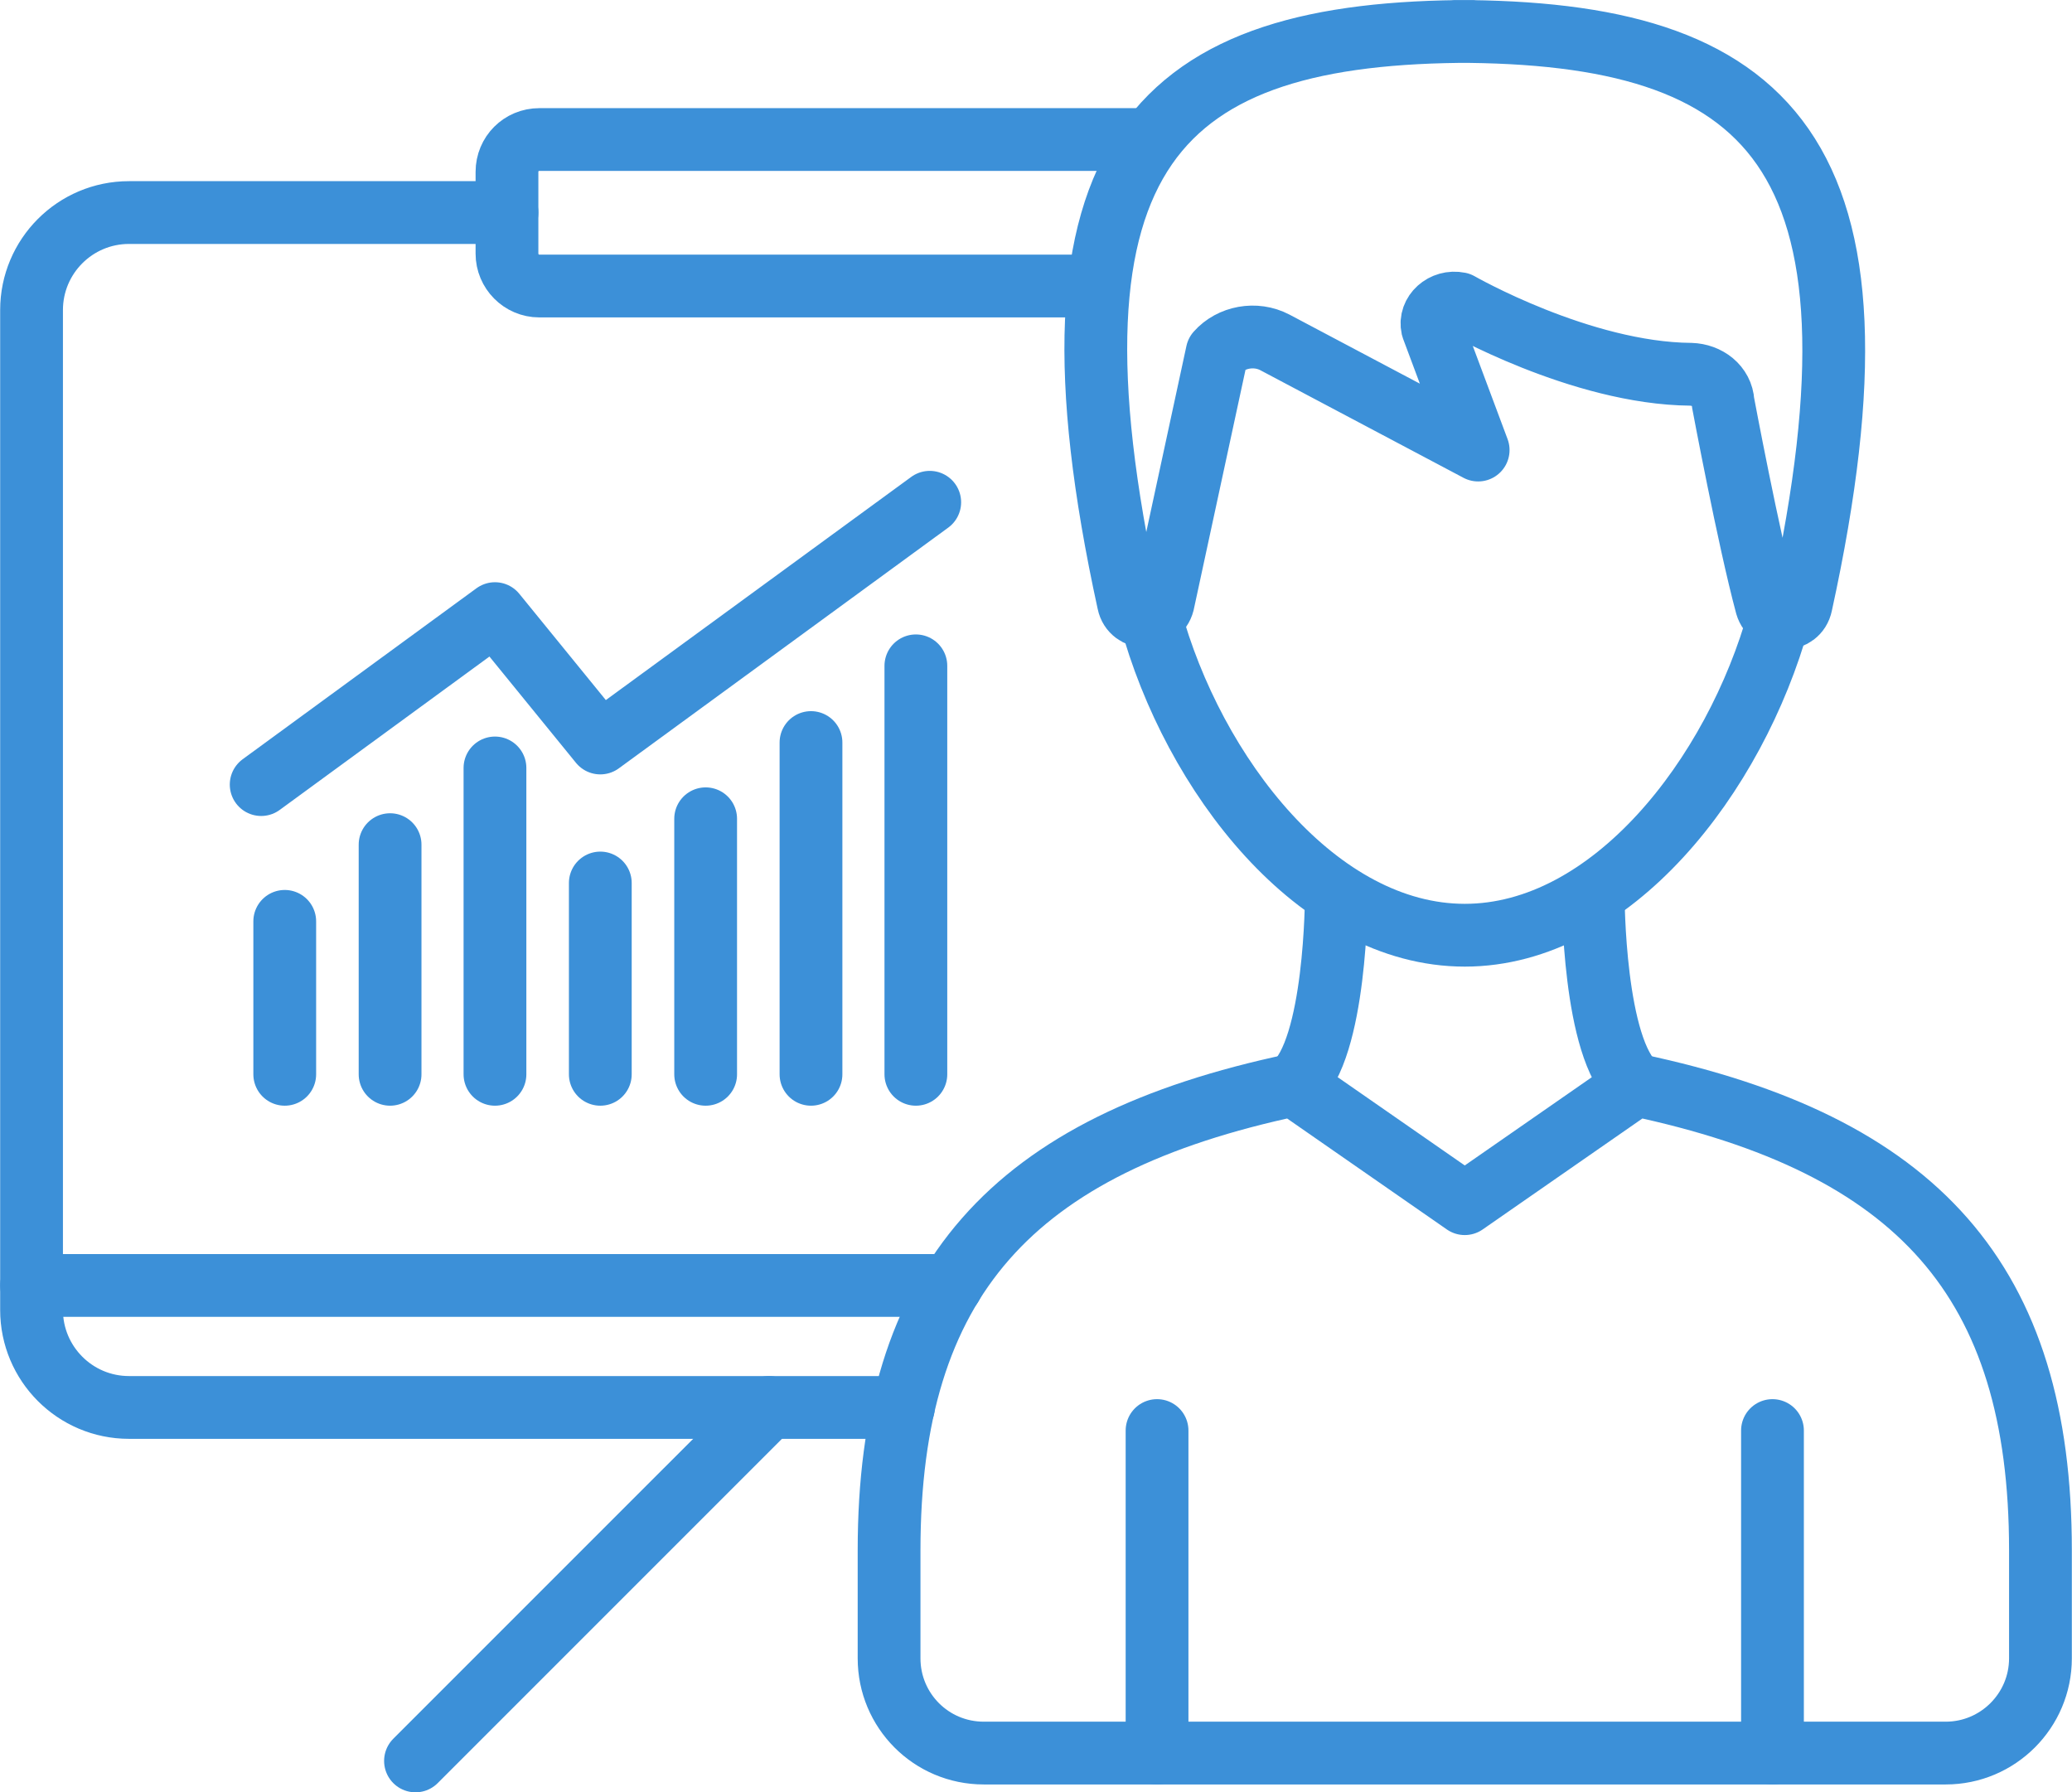
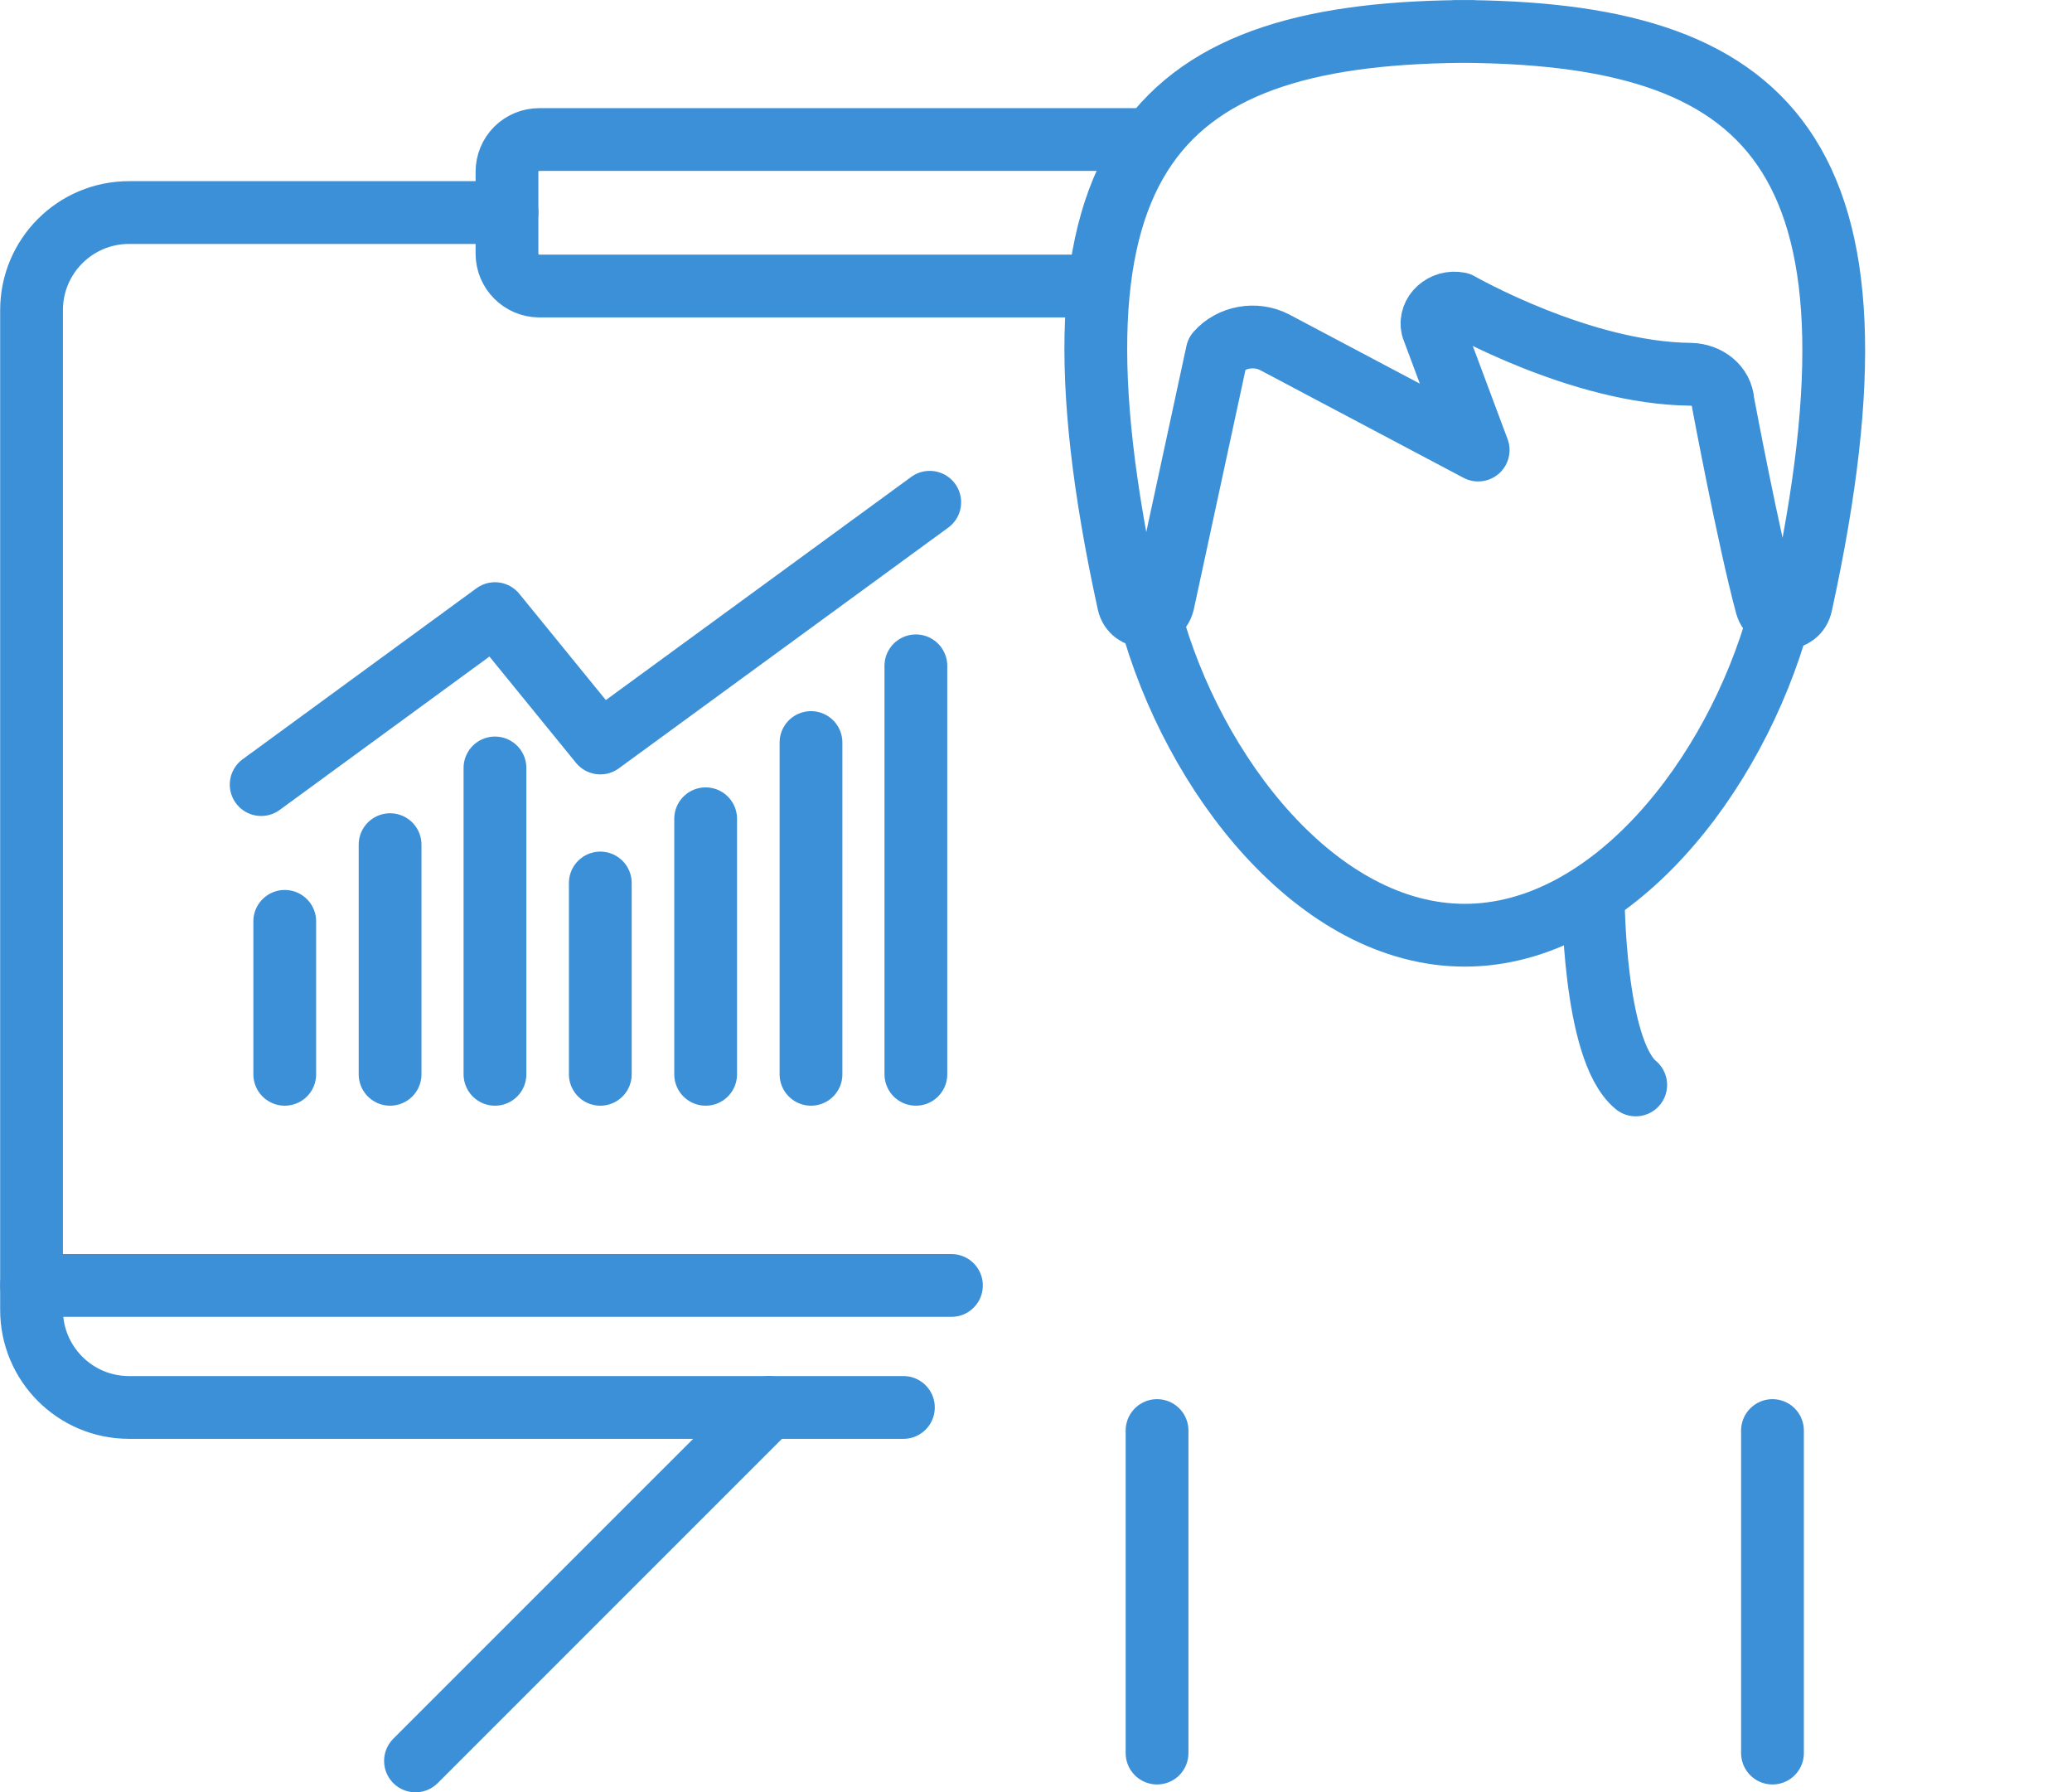
<svg xmlns="http://www.w3.org/2000/svg" xml:space="preserve" width="29.104mm" height="25.174mm" version="1.1" style="shape-rendering:geometricPrecision; text-rendering:geometricPrecision; image-rendering:optimizeQuality; fill-rule:evenodd; clip-rule:evenodd" viewBox="0 0 4484 3879">
  <defs>
    <style type="text/css">
   
    .str0 {stroke:#3C90D8;stroke-width:135.875;stroke-linecap:round;stroke-linejoin:round}
    .fil0 {fill:none;fill-rule:nonzero}
   
  </style>
  </defs>
  <g id="Capa_x0020_1">
    <path class="fil0 str0" d="M1955 3046l-1676 0c-117,0 -211,-95 -211,-211l0 -2164c0,-116 94,-211 211,-211l818 0" />
    <path class="fil0 str0" d="M2370 619l-1203 0c-39,0 -70,-32 -70,-70l0 -177c0,-39 31,-70 70,-70l1322 0" />
    <line class="fil0 str0" x1="68" y1="2782" x2="2059" y2="2782" />
    <line class="fil0 str0" x1="1664" y1="3046" x2="899" y2="3811" />
    <line class="fil0 str0" x1="616" y1="1994" x2="616" y2="2325" />
    <line class="fil0 str0" x1="844" y1="1828" x2="844" y2="2325" />
    <line class="fil0 str0" x1="1071" y1="1662" x2="1071" y2="2325" />
    <line class="fil0 str0" x1="1299" y1="1911" x2="1299" y2="2325" />
    <line class="fil0 str0" x1="1527" y1="1772" x2="1527" y2="2325" />
    <line class="fil0 str0" x1="1755" y1="1607" x2="1755" y2="2325" />
    <line class="fil0 str0" x1="1982" y1="1441" x2="1982" y2="2325" />
    <polyline class="fil0 str0" points="565,1698 1071,1328 1299,1608 2012,1087 " />
    <path class="fil0 str0" d="M3850 1337c-95,343 -363,687 -680,687 -318,0 -588,-347 -681,-691" />
    <line class="fil0 str0" x1="2504" y1="3096" x2="2504" y2="3794" />
-     <path class="fil0 str0" d="M4211 3794c113,0 205,-92 205,-205l0 -234c0,-583 -265,-878 -876,-1007l-370 257 -370 -257c-611,129 -876,424 -876,1007l0 234c0,113 91,205 205,205l2082 0z" />
    <line class="fil0 str0" x1="3836" y1="3096" x2="3836" y2="3794" />
-     <path class="fil0 str0" d="M2800 2348c92,-76 92,-409 92,-409" />
    <path class="fil0 str0" d="M3540 2348c-92,-76 -92,-409 -92,-409" />
    <path class="fil0 str0" d="M3149 68c677,0 965,253 749,1240 -8,39 -64,40 -75,2 -39,-145 -94,-439 -94,-439 -2,-36 -34,-60 -70,-61 -238,-2 -501,-153 -501,-153 -34,-7 -65,21 -58,52l99 265 -440 -233c-42,-22 -95,-12 -125,22l-117 542c-10,39 -67,38 -75,-1 -215,-984 69,-1236 745,-1236" />
  </g>
</svg>